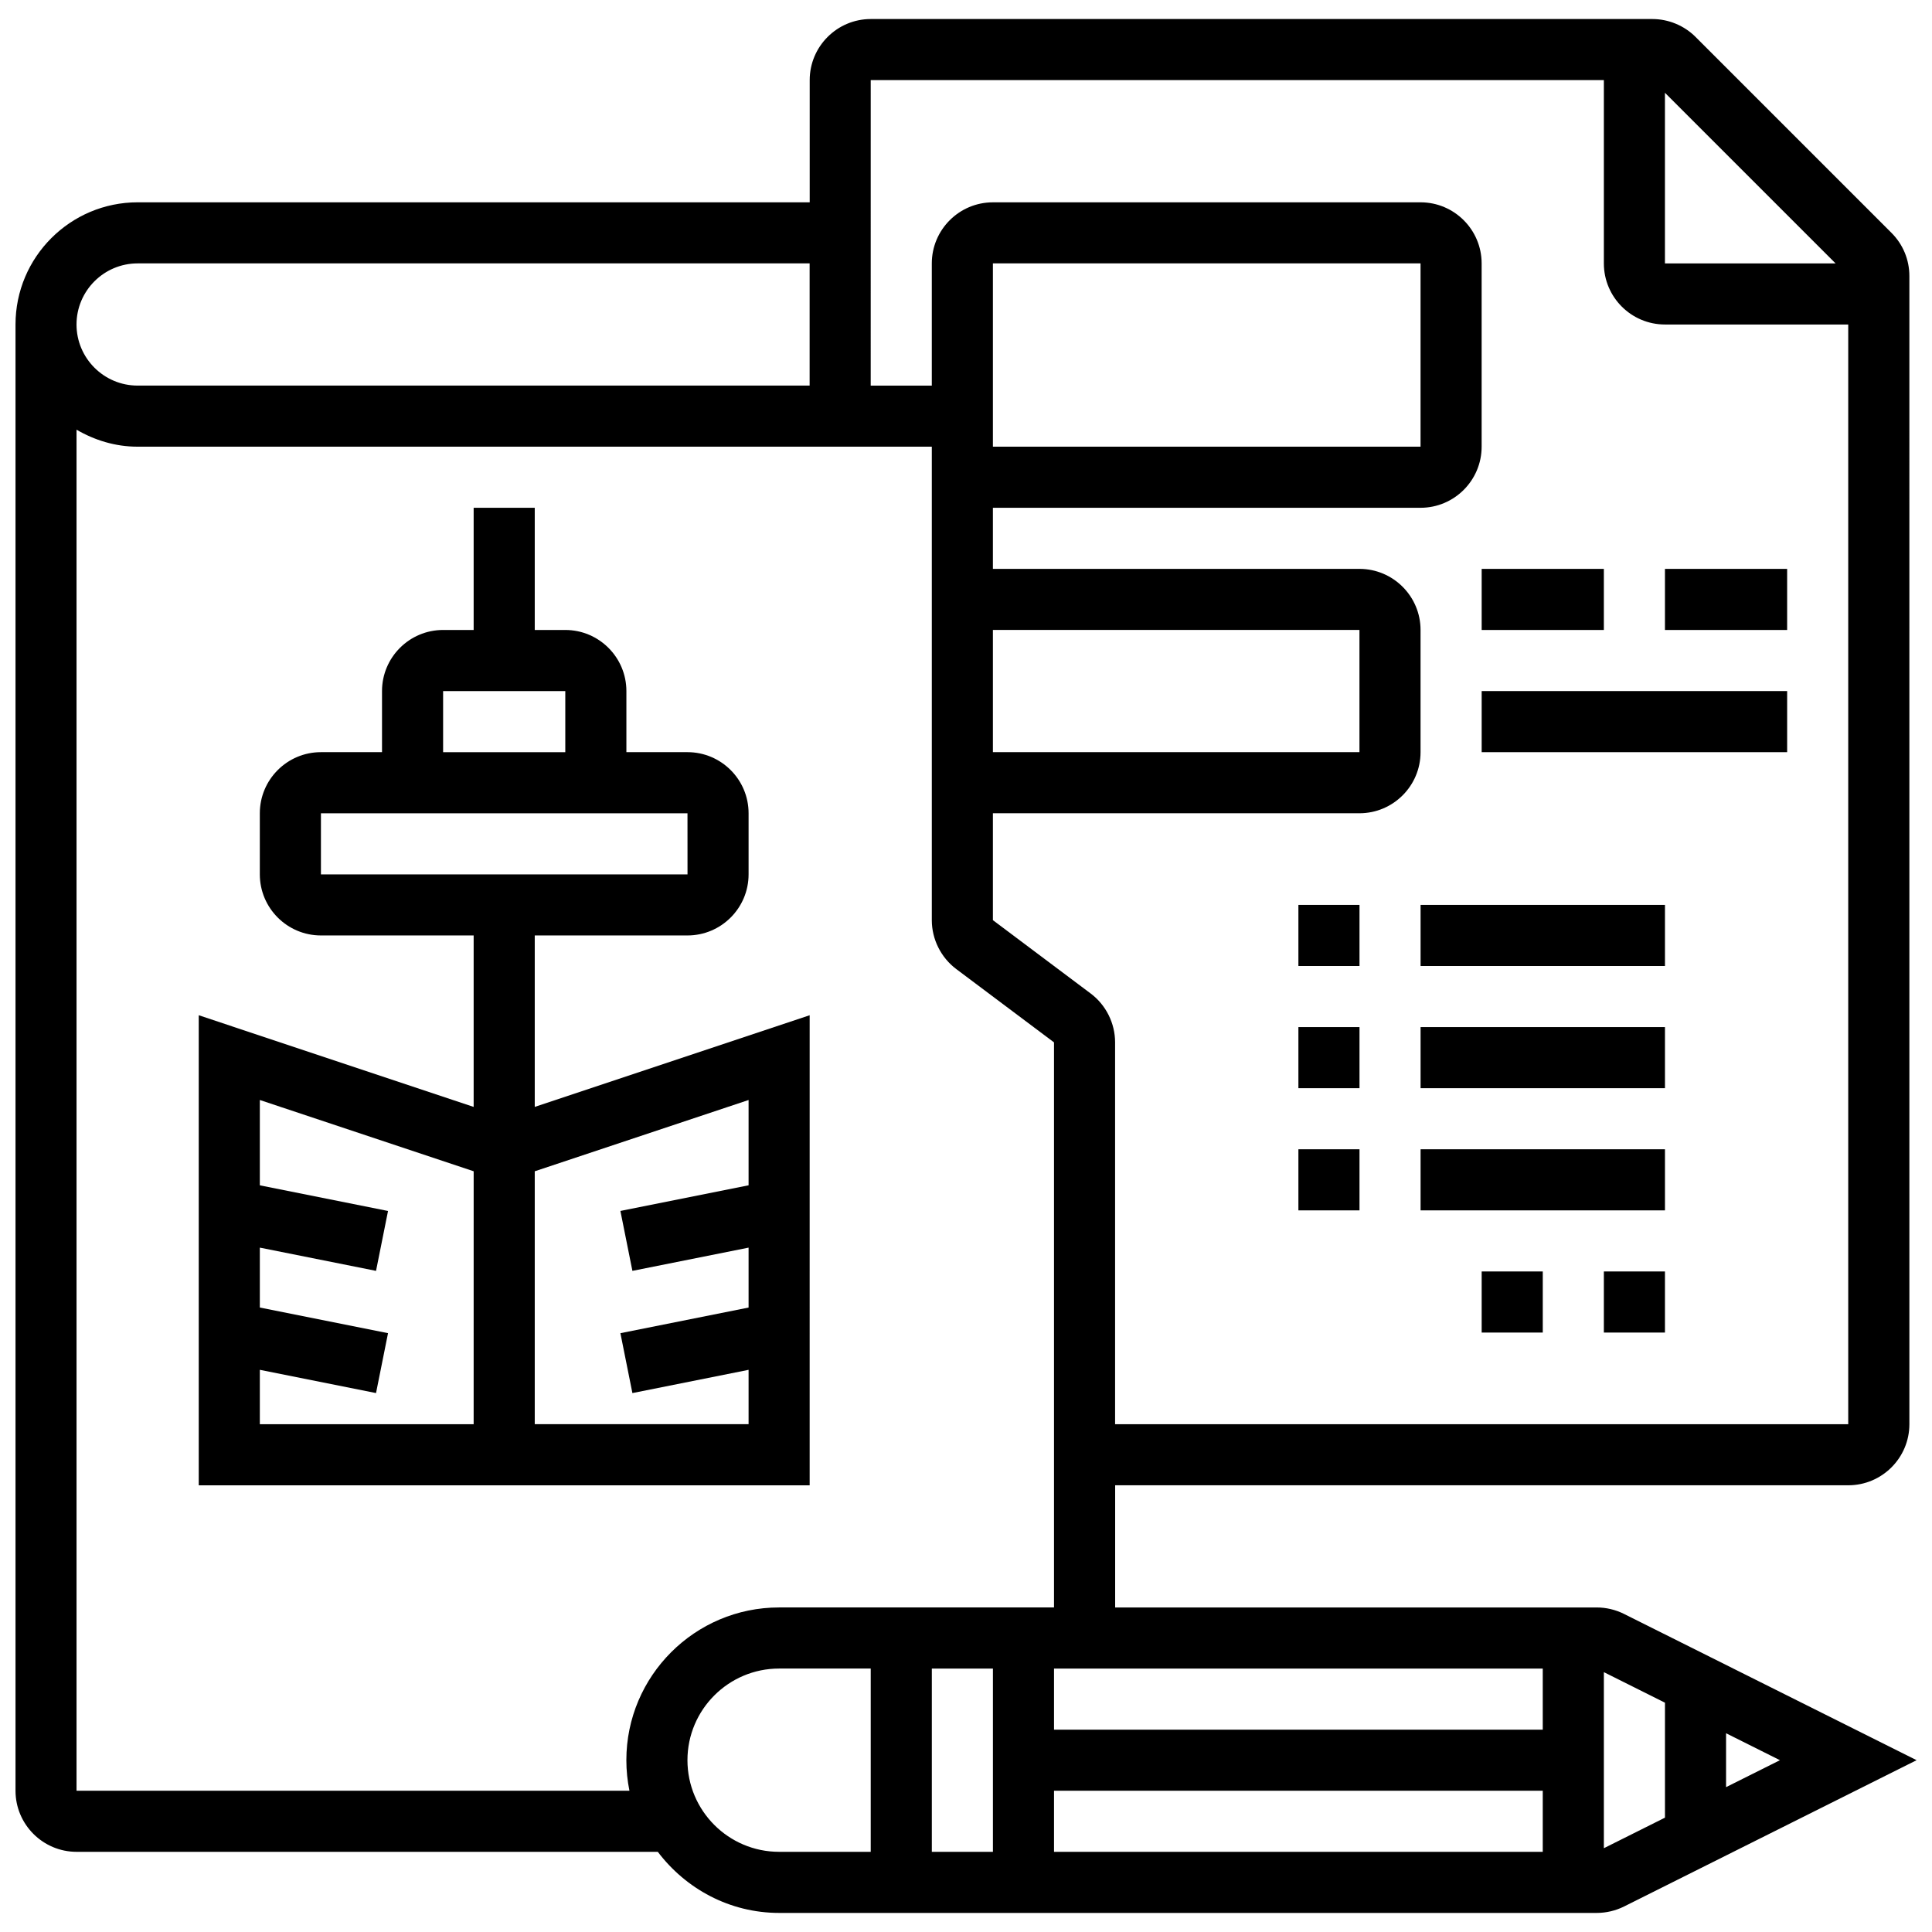
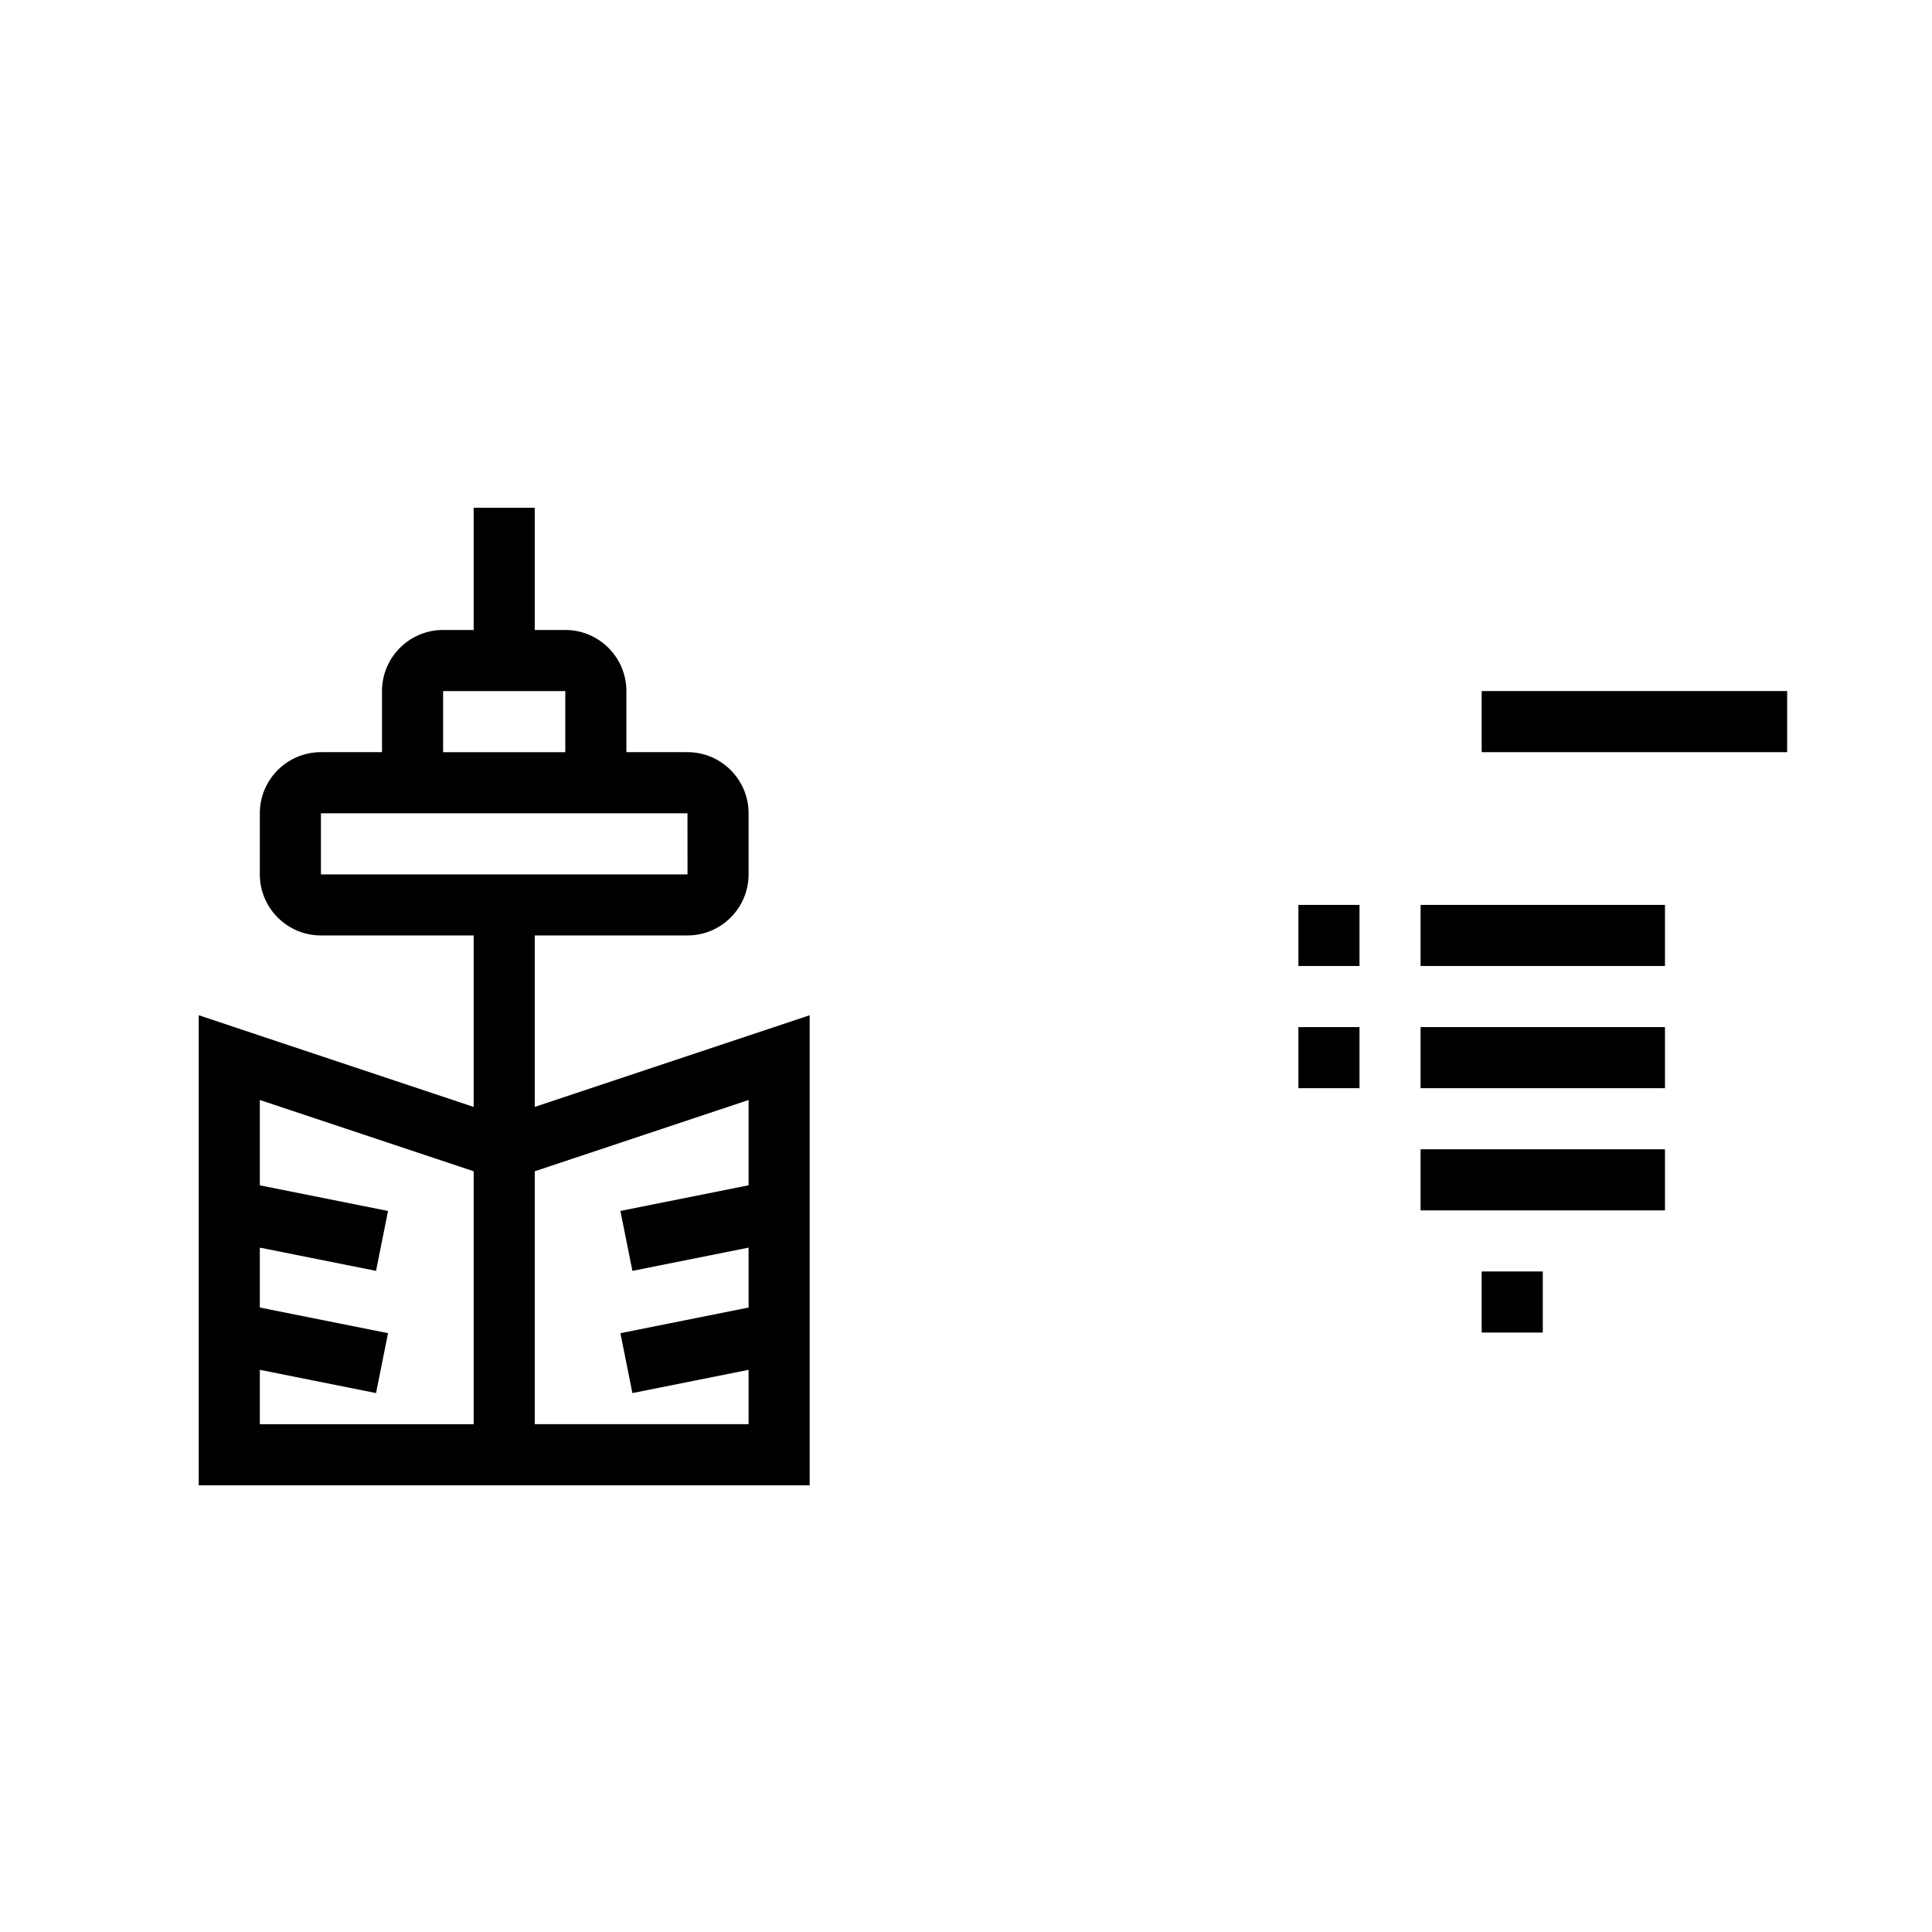
<svg xmlns="http://www.w3.org/2000/svg" width="800px" height="800px" version="1.1" viewBox="144 144 512 512">
  <defs>
    <clipPath id="a">
-       <path d="m148.09 149h503.81v502h-503.81z" />
-     </clipPath>
+       </clipPath>
  </defs>
  <g clip-path="url(#a)">
    <path d="m574.37 571.7c-2.234-1.117-4.742-1.707-7.234-1.707h-127.61v-32.379h194.29c8.93 0 16.191-7.262 16.191-16.191l-0.004-304.27c0-4.32-1.684-8.387-4.742-11.445l-51.922-51.922c-3.012-3.019-7.191-4.742-11.449-4.742h-207.12c-8.93 0-16.191 7.262-16.191 16.191v32.379h-178.09c-17.859 0-32.379 14.523-32.379 32.379v388.57c0 8.93 7.262 16.191 16.191 16.191h154.02c7.398 9.77 19.008 16.191 32.172 16.191h216.66c2.5 0 5.004-0.59 7.246-1.707l77.52-38.77zm41.336 38.77-14.281 7.141v-14.281zm-208.57-24.285v48.57h-16.191v-48.57zm145.71 16.191h-129.52v-16.191h129.52zm-129.52 16.188h129.52v16.191h-129.52zm207.12-404.76h-45.219v-45.219zm-61.406-48.57v48.57c0 8.93 7.262 16.191 16.191 16.191h48.57v291.43h-194.29v-101.19c0-5.074-2.43-9.926-6.477-12.953l-25.906-19.43v-28.332h97.141c8.93 0 16.191-7.262 16.191-16.191v-32.379c0-8.93-7.262-16.191-16.191-16.191h-97.141v-16.191h113.33c8.93 0 16.191-7.262 16.191-16.191v-48.57c0-8.93-7.262-16.191-16.191-16.191l-113.33 0.004c-8.93 0-16.191 7.262-16.191 16.191v32.379h-16.191l0.004-80.953zm-161.91 145.71h97.141v32.379h-97.141zm0-48.57v-48.574h113.33v48.57zm-226.66-48.574h178.09v32.379l-178.09 0.004c-8.93 0-16.191-7.262-16.191-16.191 0.004-8.93 7.266-16.191 16.191-16.191zm-16.188 404.76v-360.69c4.781 2.785 10.262 4.504 16.188 4.504h210.47v125.48c0 5.074 2.43 9.918 6.477 12.953l25.906 19.43v149.75h-72.855c-22.316 0-40.477 18.156-40.477 40.477 0 2.769 0.285 5.481 0.816 8.094zm161.9-8.094c0-13.391 10.895-24.285 24.285-24.285h24.285v48.57h-24.285c-13.391 0-24.285-10.895-24.285-24.285zm242.86 23.328v-46.66l16.191 8.094v30.469z" />
  </g>
-   <path d="m536.66 294.76h32.379v16.191h-32.379z" />
-   <path d="m585.23 294.76h32.379v16.191h-32.379z" />
  <path d="m536.66 327.14h80.953v16.191h-80.953z" />
  <path d="m488.09 383.81h16.191v16.191h-16.191z" />
  <path d="m520.47 383.81h64.762v16.191h-64.762z" />
  <path d="m488.09 416.19h16.191v16.191h-16.191z" />
  <path d="m520.47 416.19h64.762v16.191h-64.762z" />
-   <path d="m488.09 448.57h16.191v16.191h-16.191z" />
  <path d="m520.47 448.57h64.762v16.191h-64.762z" />
  <path d="m536.66 480.95h16.191v16.191h-16.191z" />
-   <path d="m569.04 480.95h16.191v16.191h-16.191z" />
  <path d="m358.57 413.05-72.855 24.293v-45.438h40.477c8.93 0 16.191-7.262 16.191-16.191v-16.191c0-8.93-7.262-16.191-16.191-16.191h-16.191v-16.191c0-8.93-7.262-16.191-16.191-16.191h-8.094v-32.379h-16.191v32.379h-8.094c-8.93 0-16.191 7.262-16.191 16.191v16.191h-16.191c-8.93 0-16.191 7.262-16.191 16.191v16.191c0 8.93 7.262 16.191 16.191 16.191h40.477v45.438l-72.855-24.293v124.57h161.9zm-97.141-85.906h32.379v16.191h-32.379zm-32.379 32.383h97.141l0.008 16.191h-97.148zm-16.191 147.49 30.793 6.16 3.18-15.875-33.973-6.797v-15.867l30.793 6.16 3.18-15.875-33.973-6.801v-22.609l56.668 18.887-0.004 67.027h-56.664zm72.855 14.41v-67.027l56.668-18.887v22.609l-33.969 6.793 3.18 15.875 30.789-6.152v15.875l-33.969 6.793 3.18 15.875 30.789-6.164v14.41z" />
</svg>